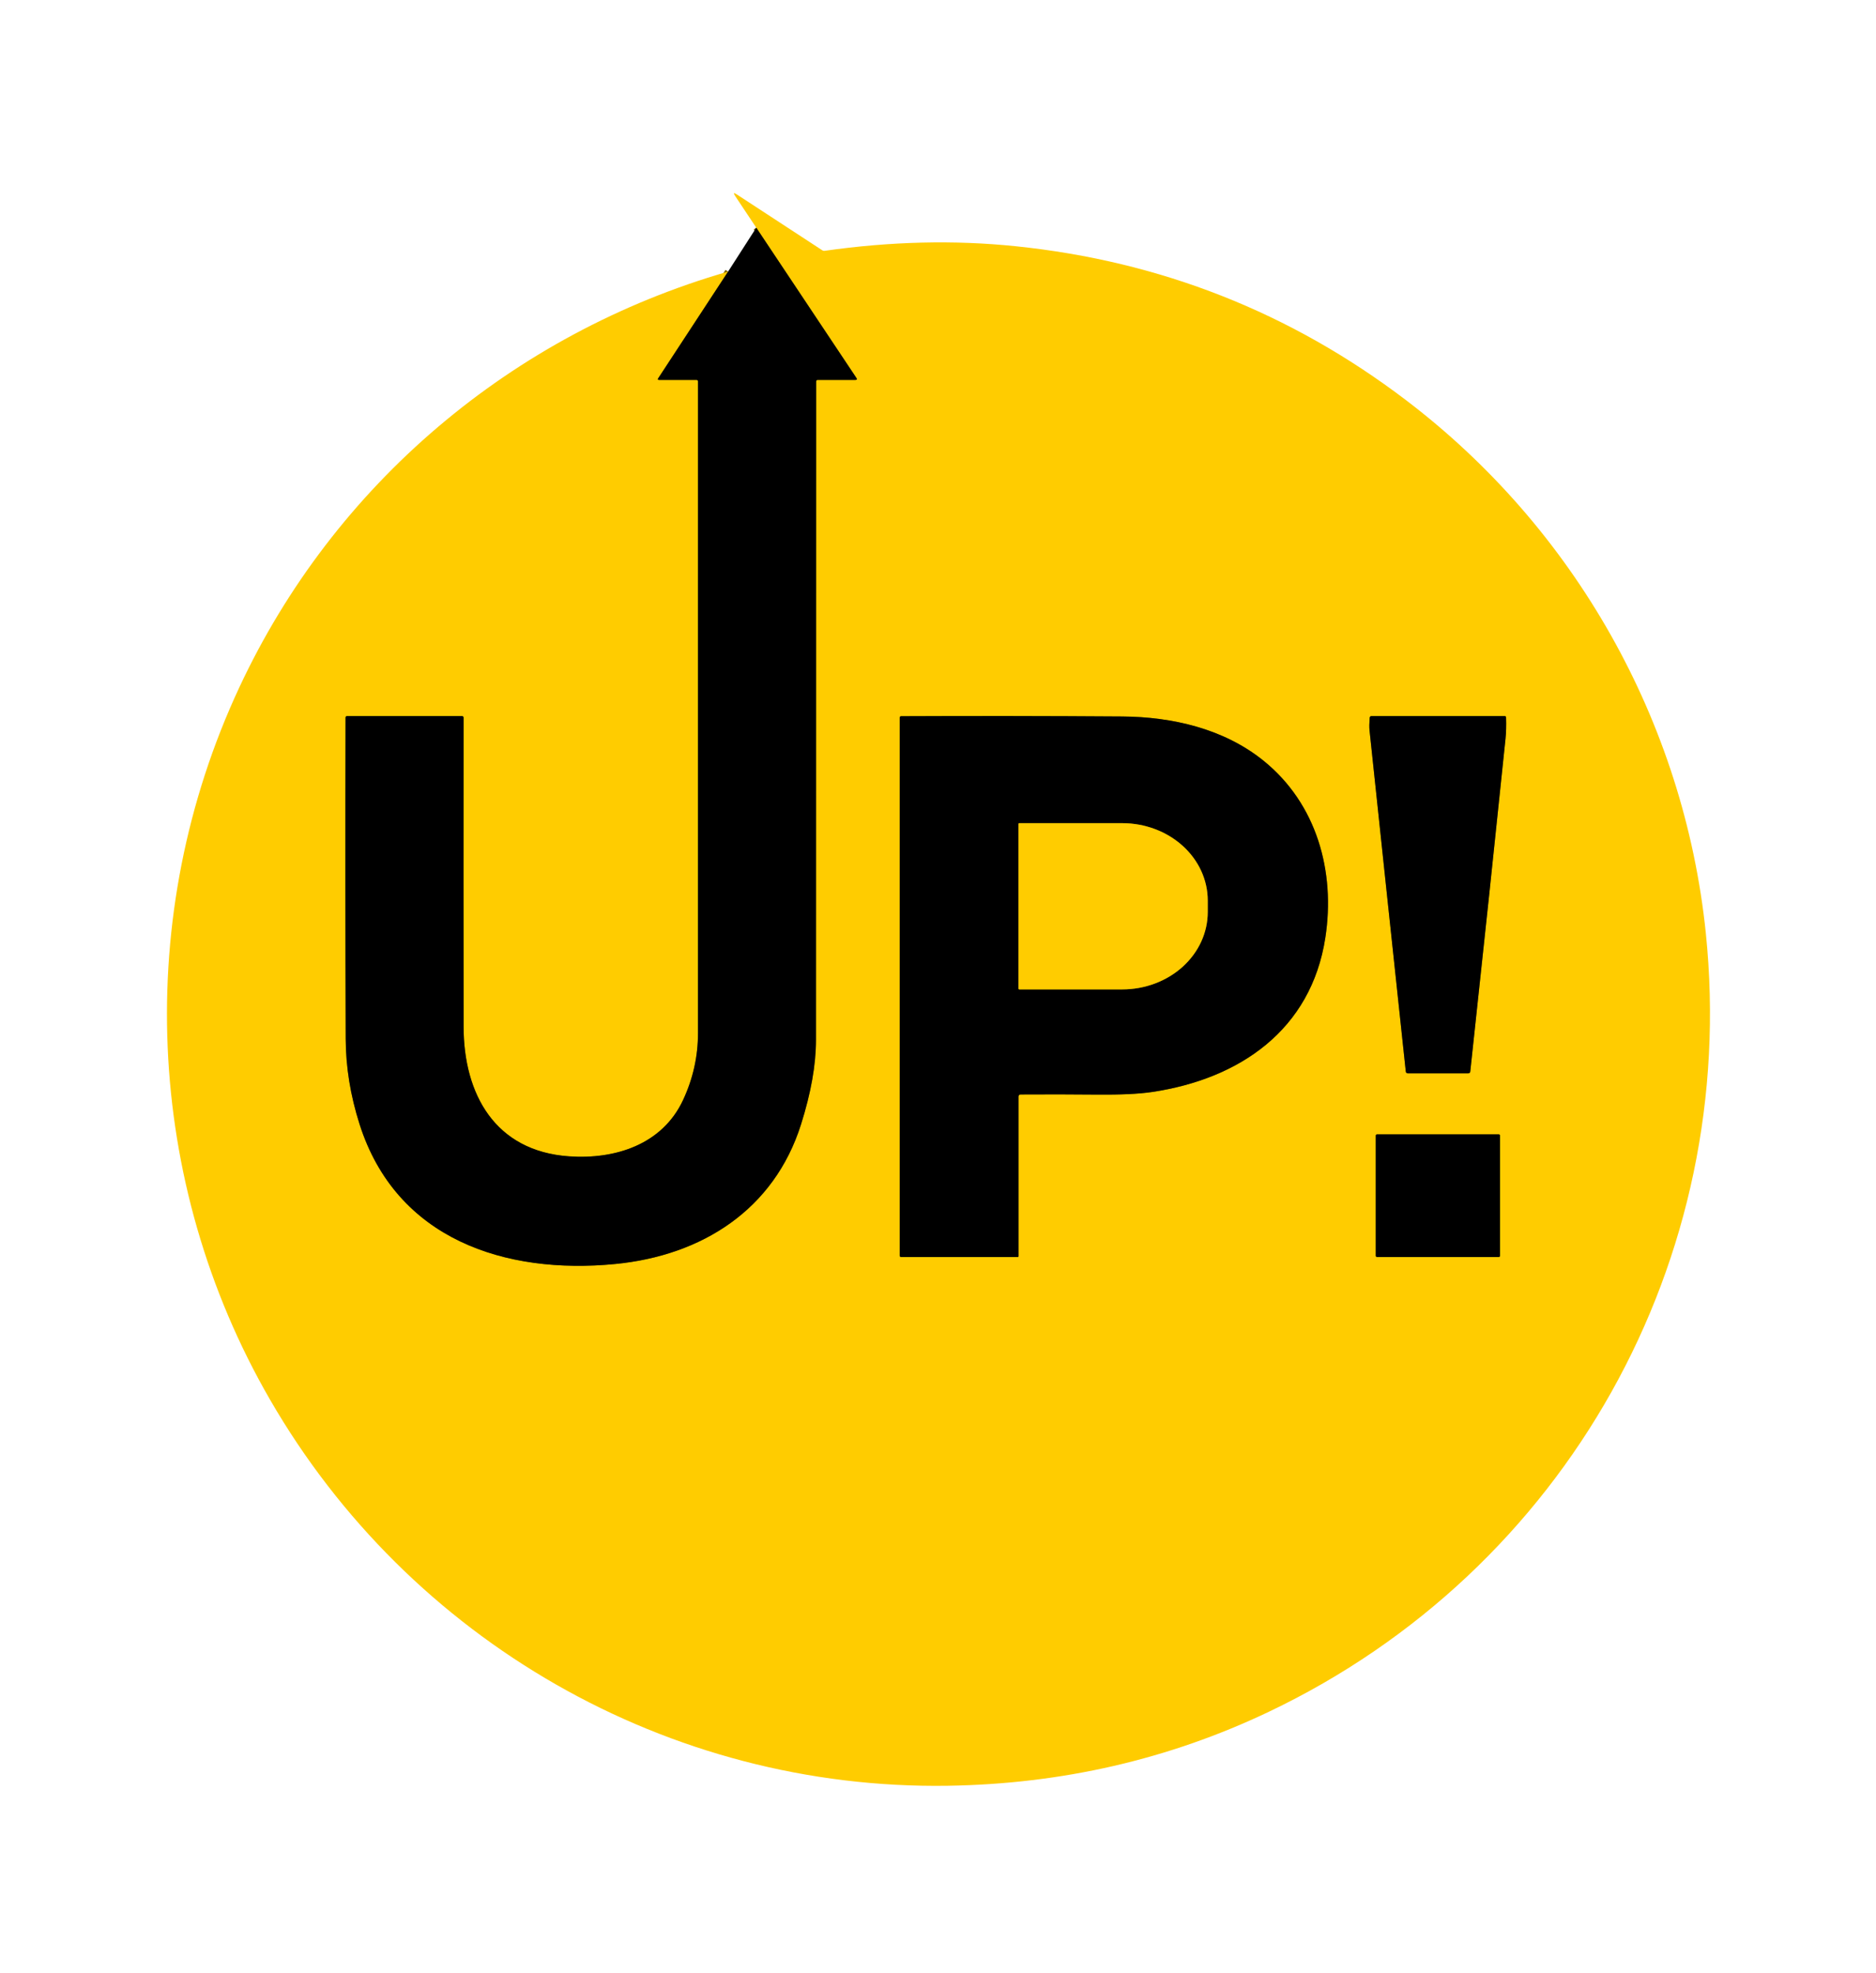
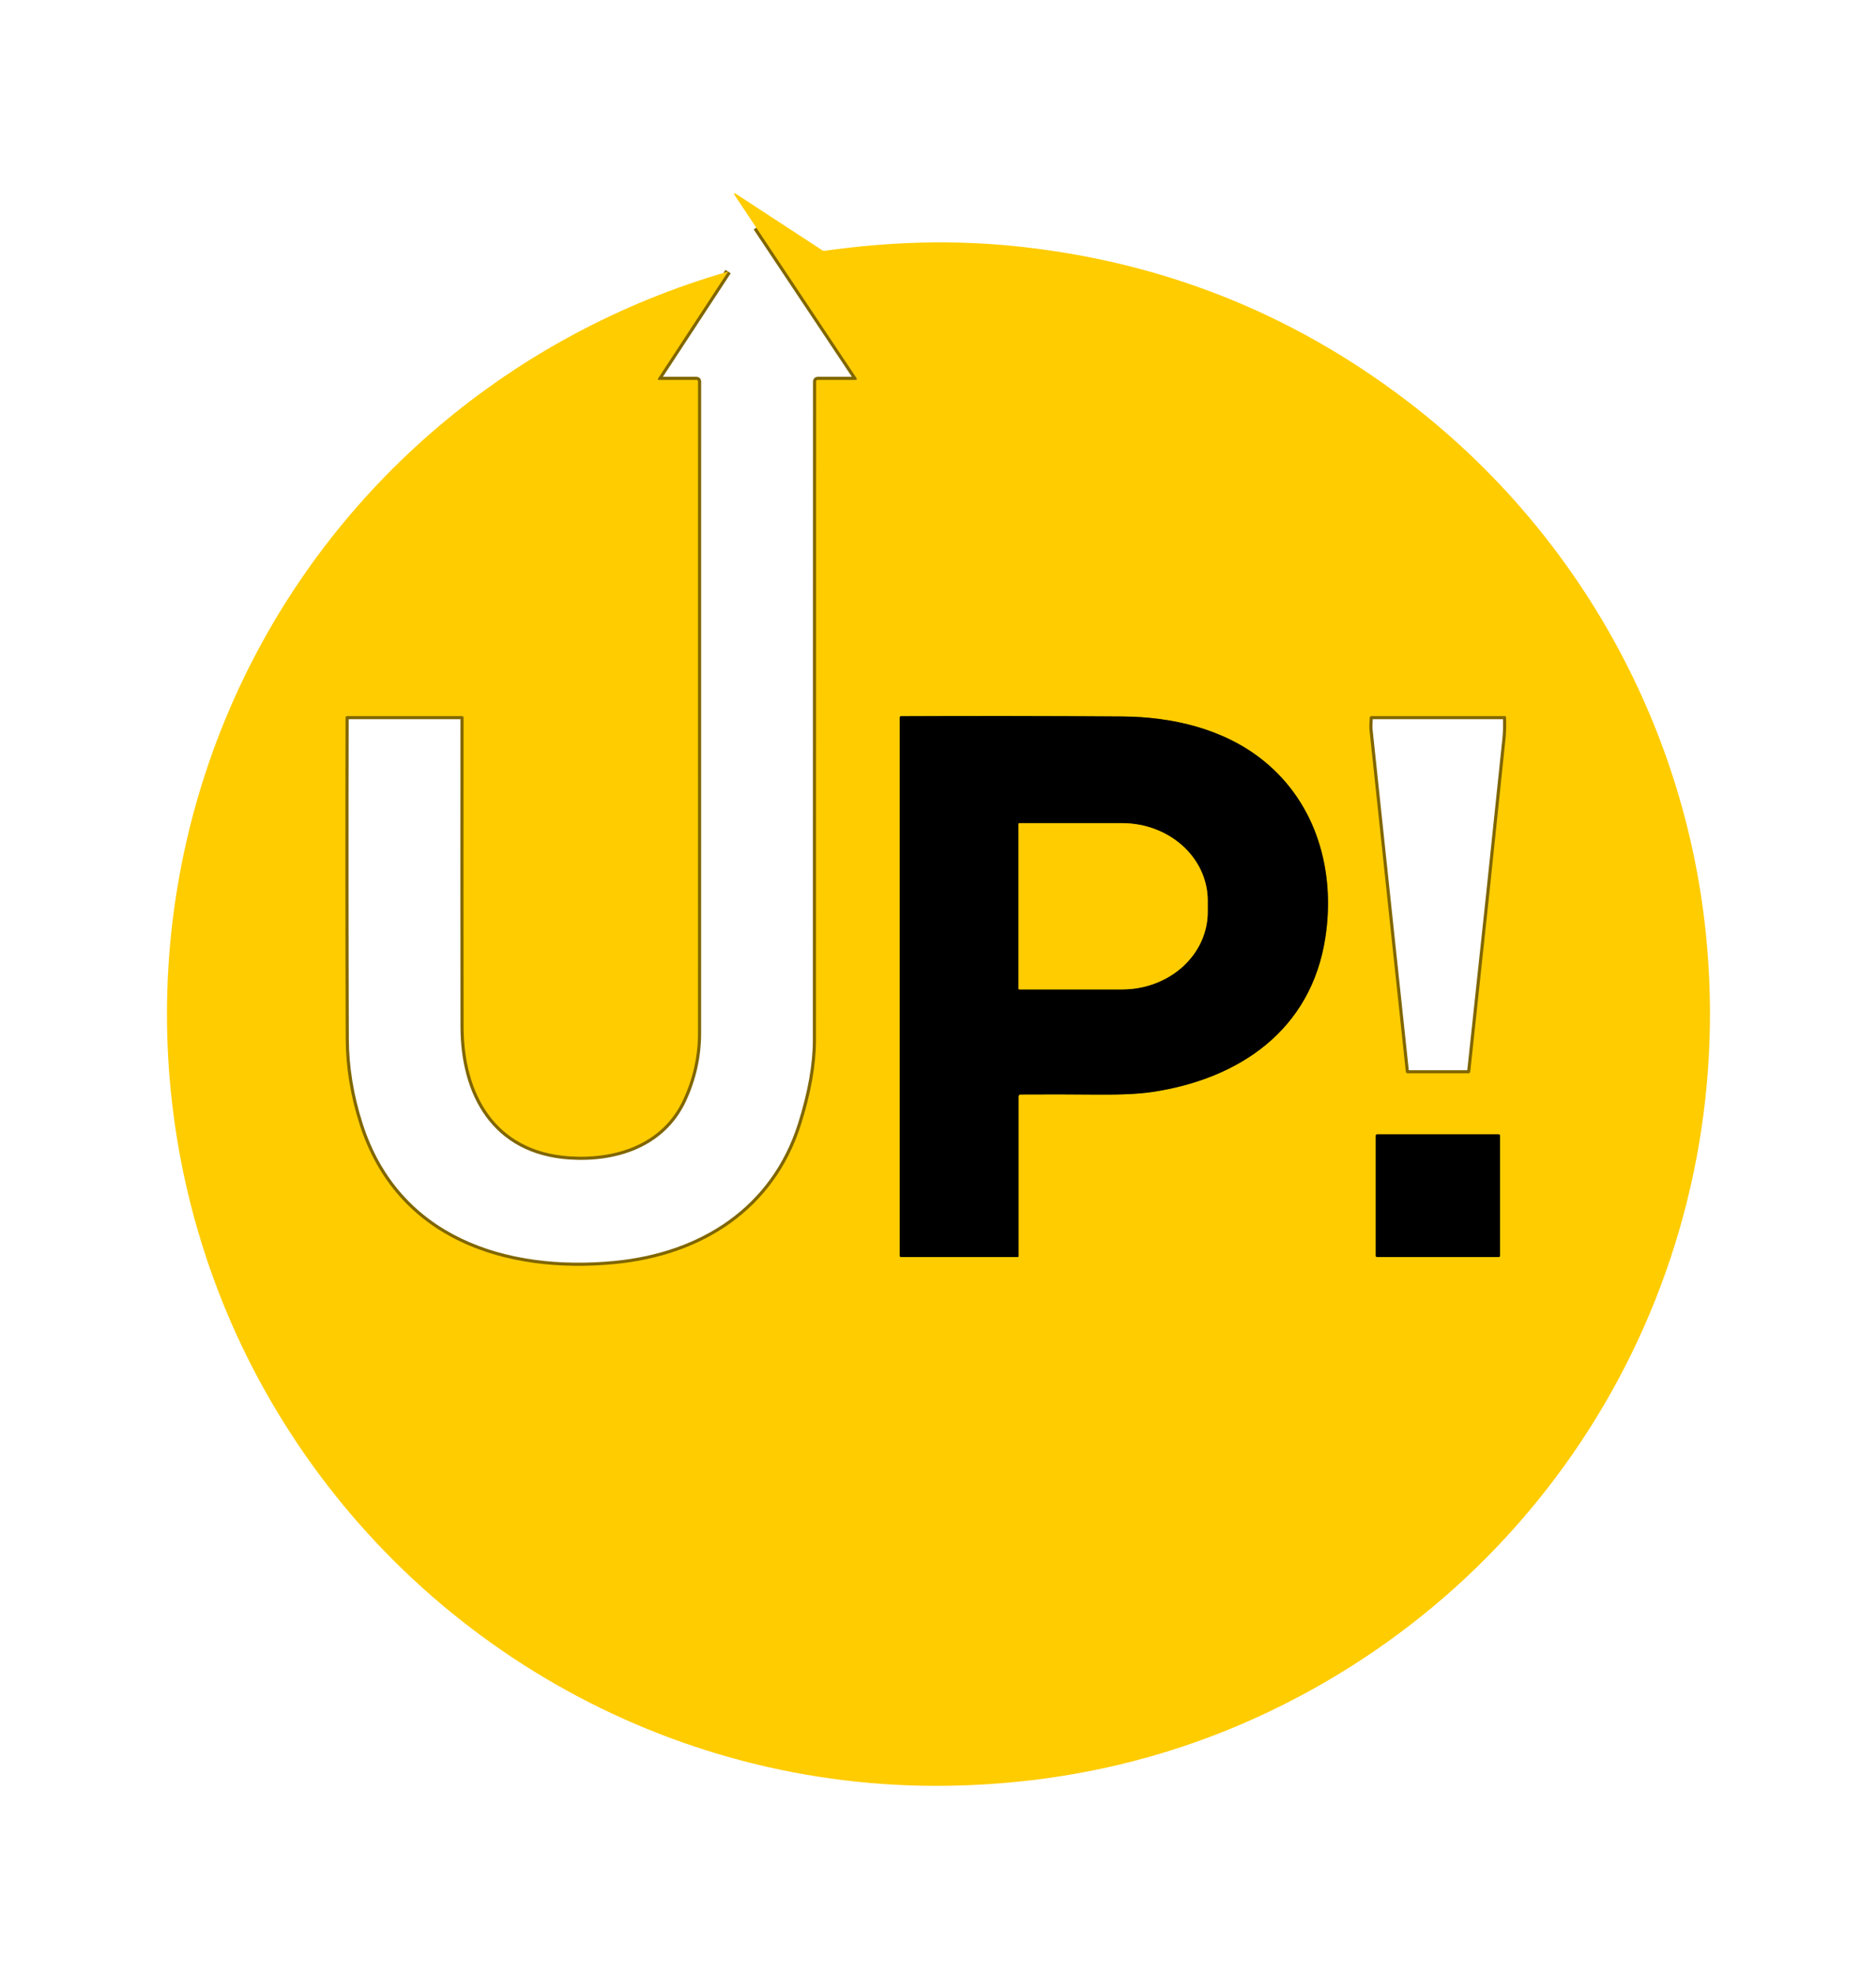
<svg xmlns="http://www.w3.org/2000/svg" width="600" height="631" viewBox="0 0 600 631" fill="none">
  <rect width="600" height="631" fill="white" />
  <path d="M232.87 86.85L210.51 120.98C210.284 121.327 210.377 121.5 210.79 121.5H222.71C223.07 121.5 223.25 121.677 223.25 122.03C223.257 191.57 223.254 261.01 223.24 330.35C223.24 337.804 221.65 344.944 218.47 351.77C211.82 366.07 196.7 370.83 181.97 369.79C158.33 368.13 148.3 349.93 148.27 328.31C148.23 297.33 148.227 264.414 148.26 229.56C148.26 229.187 148.077 229 147.71 229H111.04C110.694 229 110.52 229.174 110.52 229.52C110.44 264.88 110.457 299.104 110.57 332.19C110.597 341.224 112.07 350.324 114.99 359.49C126.72 396.37 161.61 407.64 196.72 404.23C224.53 401.53 247.58 386.84 256.19 359.59C259.377 349.497 260.97 340.507 260.97 332.62C260.99 263.587 261.007 193.39 261.02 122.03C261.02 121.677 261.197 121.5 261.55 121.5H273.55C274.07 121.5 274.184 121.284 273.89 120.85L241.88 72.82" stroke="#806600" stroke-width="2" />
  <path d="M326.45 350.011C334.763 349.958 342.867 349.971 350.76 350.051C358.347 350.124 364.247 349.848 368.46 349.221C396.49 345.041 419.34 329.361 423.88 299.891C427.15 278.641 421.12 257.021 404.12 243.281C391.46 233.051 374.96 229.241 358.88 229.131C335.367 228.964 311.823 228.934 288.25 229.041C287.917 229.048 287.75 229.218 287.75 229.551V401.501C287.75 401.834 287.917 402.001 288.25 402.001H325.5C325.566 402.001 325.63 401.975 325.677 401.928C325.724 401.881 325.75 401.817 325.75 401.751V350.711C325.75 350.244 325.983 350.011 326.45 350.011Z" stroke="#806600" stroke-width="2" />
  <path d="M438.011 233.5C441.851 269.86 445.811 307.06 449.611 342.64C449.657 343.047 449.884 343.25 450.291 343.25H469.561C469.974 343.25 470.201 343.047 470.241 342.64C474.547 302.8 478.301 267.357 481.501 236.31C481.707 234.31 481.771 232.033 481.691 229.48C481.684 229.16 481.521 229 481.201 229H438.701C438.307 229 438.097 229.193 438.071 229.58C437.937 231.273 437.917 232.58 438.011 233.5Z" stroke="#806600" stroke-width="2" />
  <path d="M479.751 363.18C479.751 363.068 479.706 362.962 479.628 362.883C479.549 362.804 479.442 362.76 479.331 362.76H440.431C440.376 362.76 440.321 362.771 440.27 362.792C440.219 362.813 440.173 362.844 440.134 362.883C440.095 362.922 440.064 362.968 440.043 363.019C440.022 363.07 440.011 363.125 440.011 363.18V401.58C440.011 401.635 440.022 401.69 440.043 401.74C440.064 401.791 440.095 401.838 440.134 401.877C440.173 401.916 440.219 401.947 440.27 401.968C440.321 401.989 440.376 402 440.431 402H479.331C479.442 402 479.549 401.956 479.628 401.877C479.706 401.798 479.751 401.691 479.751 401.58V363.18Z" stroke="#806600" stroke-width="2" />
  <path d="M325.75 263.47V316.19C325.75 316.248 325.773 316.304 325.814 316.346C325.856 316.387 325.912 316.41 325.97 316.41H358.91C366.166 316.41 373.125 313.802 378.256 309.161C383.387 304.519 386.27 298.224 386.27 291.66V288C386.27 281.436 383.387 275.141 378.256 270.499C373.125 265.858 366.166 263.25 358.91 263.25H325.97C325.912 263.25 325.856 263.273 325.814 263.314C325.773 263.356 325.75 263.412 325.75 263.47Z" stroke="#806600" stroke-width="2" />
  <path d="M232.87 86.85L210.51 120.98C210.284 121.327 210.377 121.5 210.79 121.5H222.71C223.07 121.5 223.25 121.677 223.25 122.03C223.257 191.57 223.254 261.01 223.24 330.35C223.24 337.803 221.65 344.943 218.47 351.77C211.82 366.07 196.7 370.83 181.97 369.79C158.33 368.13 148.3 349.93 148.27 328.31C148.23 297.33 148.227 264.413 148.26 229.56C148.26 229.187 148.077 229 147.71 229H111.04C110.694 229 110.52 229.173 110.52 229.52C110.44 264.88 110.457 299.103 110.57 332.19C110.597 341.223 112.07 350.323 114.99 359.49C126.72 396.37 161.61 407.64 196.72 404.23C224.53 401.53 247.58 386.84 256.19 359.59C259.377 349.497 260.97 340.507 260.97 332.62C260.99 263.587 261.007 193.39 261.02 122.03C261.02 121.677 261.197 121.5 261.55 121.5H273.55C274.07 121.5 274.184 121.283 273.89 120.85L241.88 72.82L235.13 62.68C234.47 61.687 234.64 61.517 235.64 62.17L262.97 80.03C263.21 80.19 263.474 80.25 263.76 80.21C284.88 77.203 305.257 76.717 324.89 78.75C371.17 83.537 412.72 99.907 449.54 127.86C503.59 168.89 538.59 230.71 545.57 298.38C556.36 402.92 500.89 502.13 405.86 547.4C373.92 562.62 339.694 570.513 303.18 571.08C213.67 572.46 130.8 524.57 86.33 447.55C46.14 377.96 42.59 292.63 76.5 219.91C106.77 154.97 163.77 106.79 232.87 86.85ZM326.45 350.01C334.764 349.957 342.867 349.97 350.76 350.05C358.347 350.123 364.247 349.847 368.46 349.22C396.49 345.04 419.34 329.36 423.88 299.89C427.15 278.64 421.12 257.02 404.12 243.28C391.46 233.05 374.96 229.24 358.88 229.13C335.367 228.963 311.824 228.933 288.25 229.04C287.917 229.047 287.75 229.217 287.75 229.55V401.5C287.75 401.833 287.917 402 288.25 402H325.5C325.567 402 325.63 401.974 325.677 401.927C325.724 401.88 325.75 401.816 325.75 401.75V350.71C325.75 350.243 325.984 350.01 326.45 350.01ZM438.01 233.5C441.85 269.86 445.81 307.06 449.61 342.64C449.657 343.047 449.884 343.25 450.29 343.25H469.56C469.974 343.25 470.2 343.047 470.24 342.64C474.547 302.8 478.3 267.357 481.5 236.31C481.707 234.31 481.77 232.033 481.69 229.48C481.684 229.16 481.52 229 481.2 229H438.7C438.307 229 438.097 229.193 438.07 229.58C437.937 231.273 437.917 232.58 438.01 233.5ZM479.75 363.18C479.75 363.069 479.706 362.962 479.627 362.883C479.548 362.804 479.442 362.76 479.33 362.76H440.43C440.375 362.76 440.321 362.771 440.27 362.792C440.219 362.813 440.172 362.844 440.133 362.883C440.094 362.922 440.063 362.968 440.042 363.019C440.021 363.07 440.01 363.125 440.01 363.18V401.58C440.01 401.635 440.021 401.69 440.042 401.741C440.063 401.792 440.094 401.838 440.133 401.877C440.172 401.916 440.219 401.947 440.27 401.968C440.321 401.989 440.375 402 440.43 402H479.33C479.442 402 479.548 401.956 479.627 401.877C479.706 401.798 479.75 401.691 479.75 401.58V363.18Z" fill="#FFCC00" />
-   <path d="M241.88 72.82L273.89 120.85C274.184 121.284 274.07 121.5 273.55 121.5H261.55C261.197 121.5 261.02 121.677 261.02 122.03C261.007 193.39 260.99 263.587 260.97 332.62C260.97 340.507 259.377 349.497 256.19 359.59C247.58 386.84 224.53 401.53 196.72 404.23C161.61 407.64 126.72 396.37 114.99 359.49C112.07 350.324 110.597 341.224 110.57 332.19C110.457 299.104 110.44 264.88 110.52 229.52C110.52 229.174 110.694 229 111.04 229H147.71C148.077 229 148.26 229.187 148.26 229.56C148.227 264.414 148.23 297.33 148.27 328.31C148.3 349.93 158.33 368.13 181.97 369.79C196.7 370.83 211.82 366.07 218.47 351.77C221.65 344.944 223.24 337.804 223.24 330.35C223.254 261.01 223.257 191.57 223.25 122.03C223.25 121.677 223.07 121.5 222.71 121.5H210.79C210.377 121.5 210.284 121.327 210.51 120.98L232.87 86.85L241.88 72.82Z" fill="black" />
  <path d="M325.75 350.711V401.751C325.75 401.817 325.724 401.881 325.677 401.928C325.63 401.975 325.566 402.001 325.5 402.001H288.25C287.917 402.001 287.75 401.834 287.75 401.501V229.551C287.75 229.218 287.917 229.048 288.25 229.041C311.823 228.934 335.367 228.964 358.88 229.131C374.96 229.241 391.46 233.051 404.12 243.281C421.12 257.021 427.15 278.641 423.88 299.891C419.34 329.361 396.49 345.041 368.46 349.221C364.247 349.848 358.347 350.124 350.76 350.051C342.867 349.971 334.763 349.958 326.45 350.011C325.983 350.011 325.75 350.244 325.75 350.711ZM325.75 263.471V316.191C325.75 316.249 325.773 316.305 325.814 316.347C325.856 316.388 325.912 316.411 325.97 316.411H358.91C366.166 316.411 373.125 313.803 378.256 309.162C383.387 304.52 386.27 298.225 386.27 291.661V288.001C386.27 281.437 383.387 275.142 378.256 270.5C373.125 265.859 366.166 263.251 358.91 263.251H325.97C325.912 263.251 325.856 263.274 325.814 263.315C325.773 263.357 325.75 263.413 325.75 263.471Z" fill="black" />
-   <path d="M449.61 342.64C445.81 307.06 441.85 269.86 438.01 233.5C437.916 232.58 437.936 231.273 438.07 229.58C438.096 229.193 438.306 229 438.7 229H481.2C481.52 229 481.683 229.16 481.69 229.48C481.77 232.033 481.706 234.31 481.5 236.31C478.3 267.357 474.546 302.8 470.24 342.64C470.2 343.047 469.973 343.25 469.56 343.25H450.29C449.883 343.25 449.656 343.047 449.61 342.64Z" fill="black" />
  <path d="M325.75 263.47C325.75 263.412 325.773 263.356 325.814 263.314C325.856 263.273 325.912 263.25 325.97 263.25H358.91C366.166 263.25 373.125 265.858 378.256 270.499C383.387 275.141 386.27 281.436 386.27 288V291.66C386.27 298.224 383.387 304.519 378.256 309.161C373.125 313.802 366.166 316.41 358.91 316.41H325.97C325.912 316.41 325.856 316.387 325.814 316.346C325.773 316.304 325.75 316.248 325.75 316.19V263.47Z" fill="#FFCC00" />
  <path d="M479.33 362.76H440.43C440.198 362.76 440.01 362.948 440.01 363.18V401.58C440.01 401.812 440.198 402 440.43 402H479.33C479.562 402 479.75 401.812 479.75 401.58V363.18C479.75 362.948 479.562 362.76 479.33 362.76Z" fill="black" />
</svg>